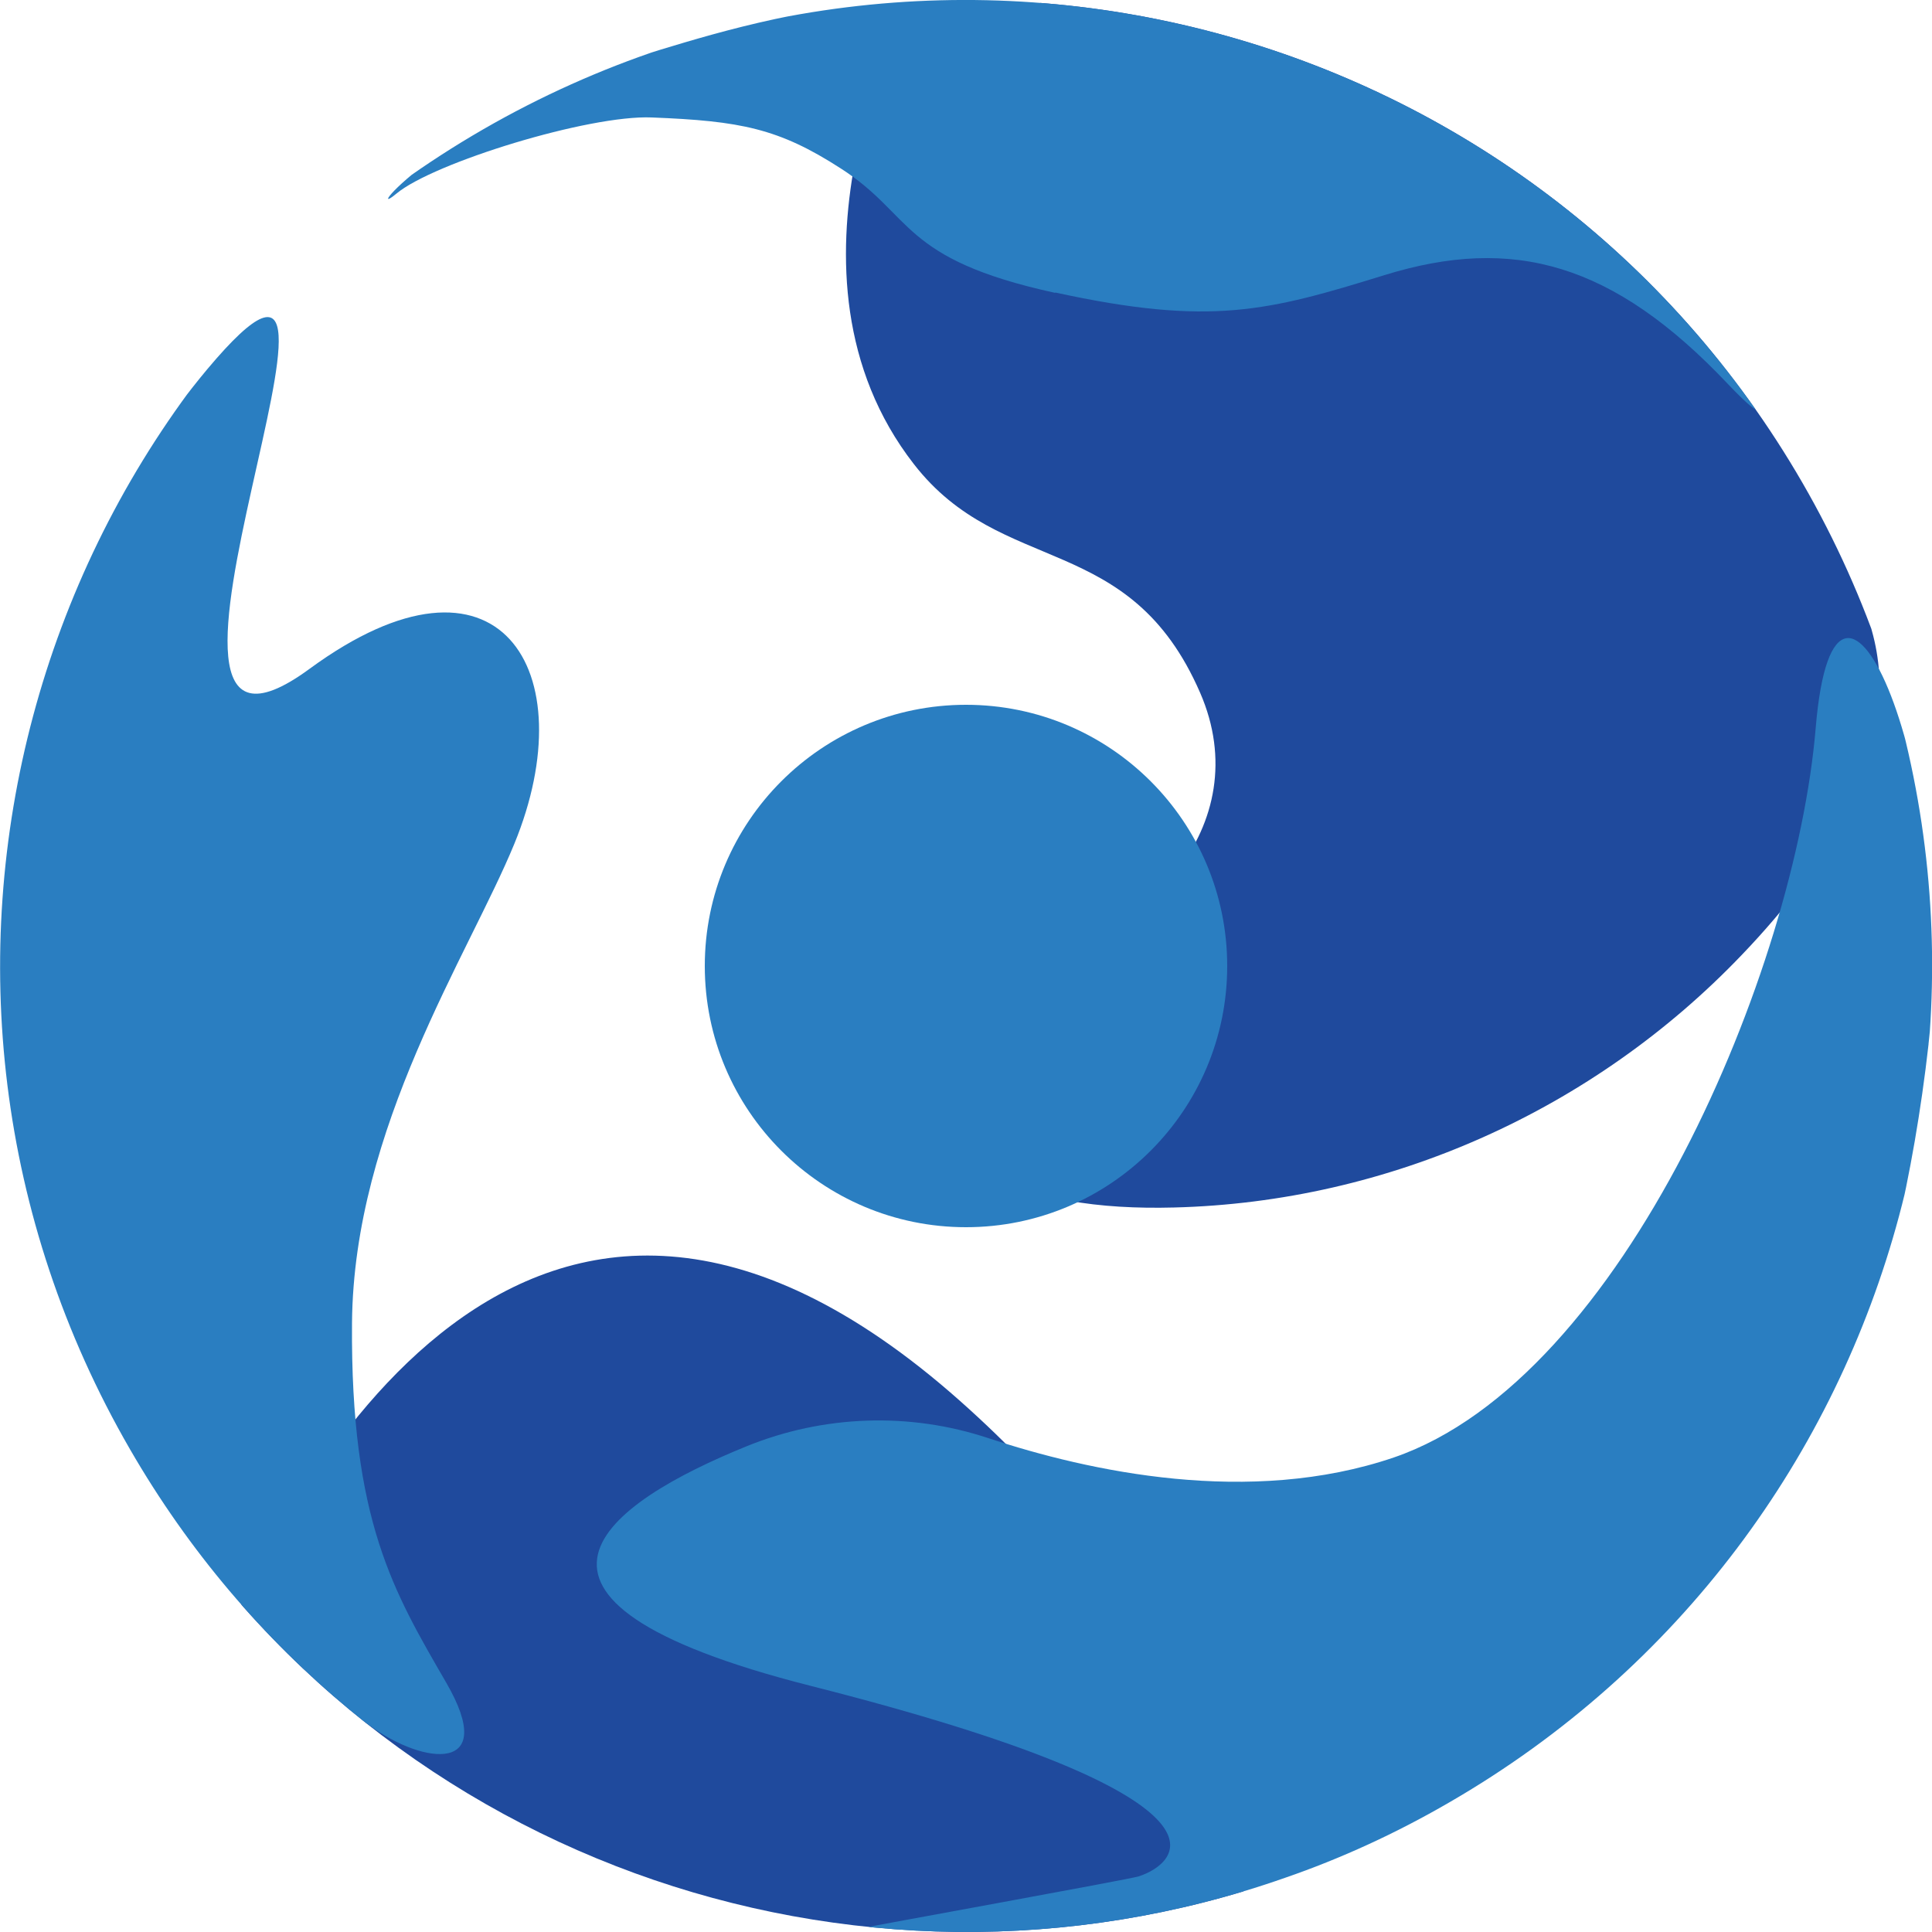
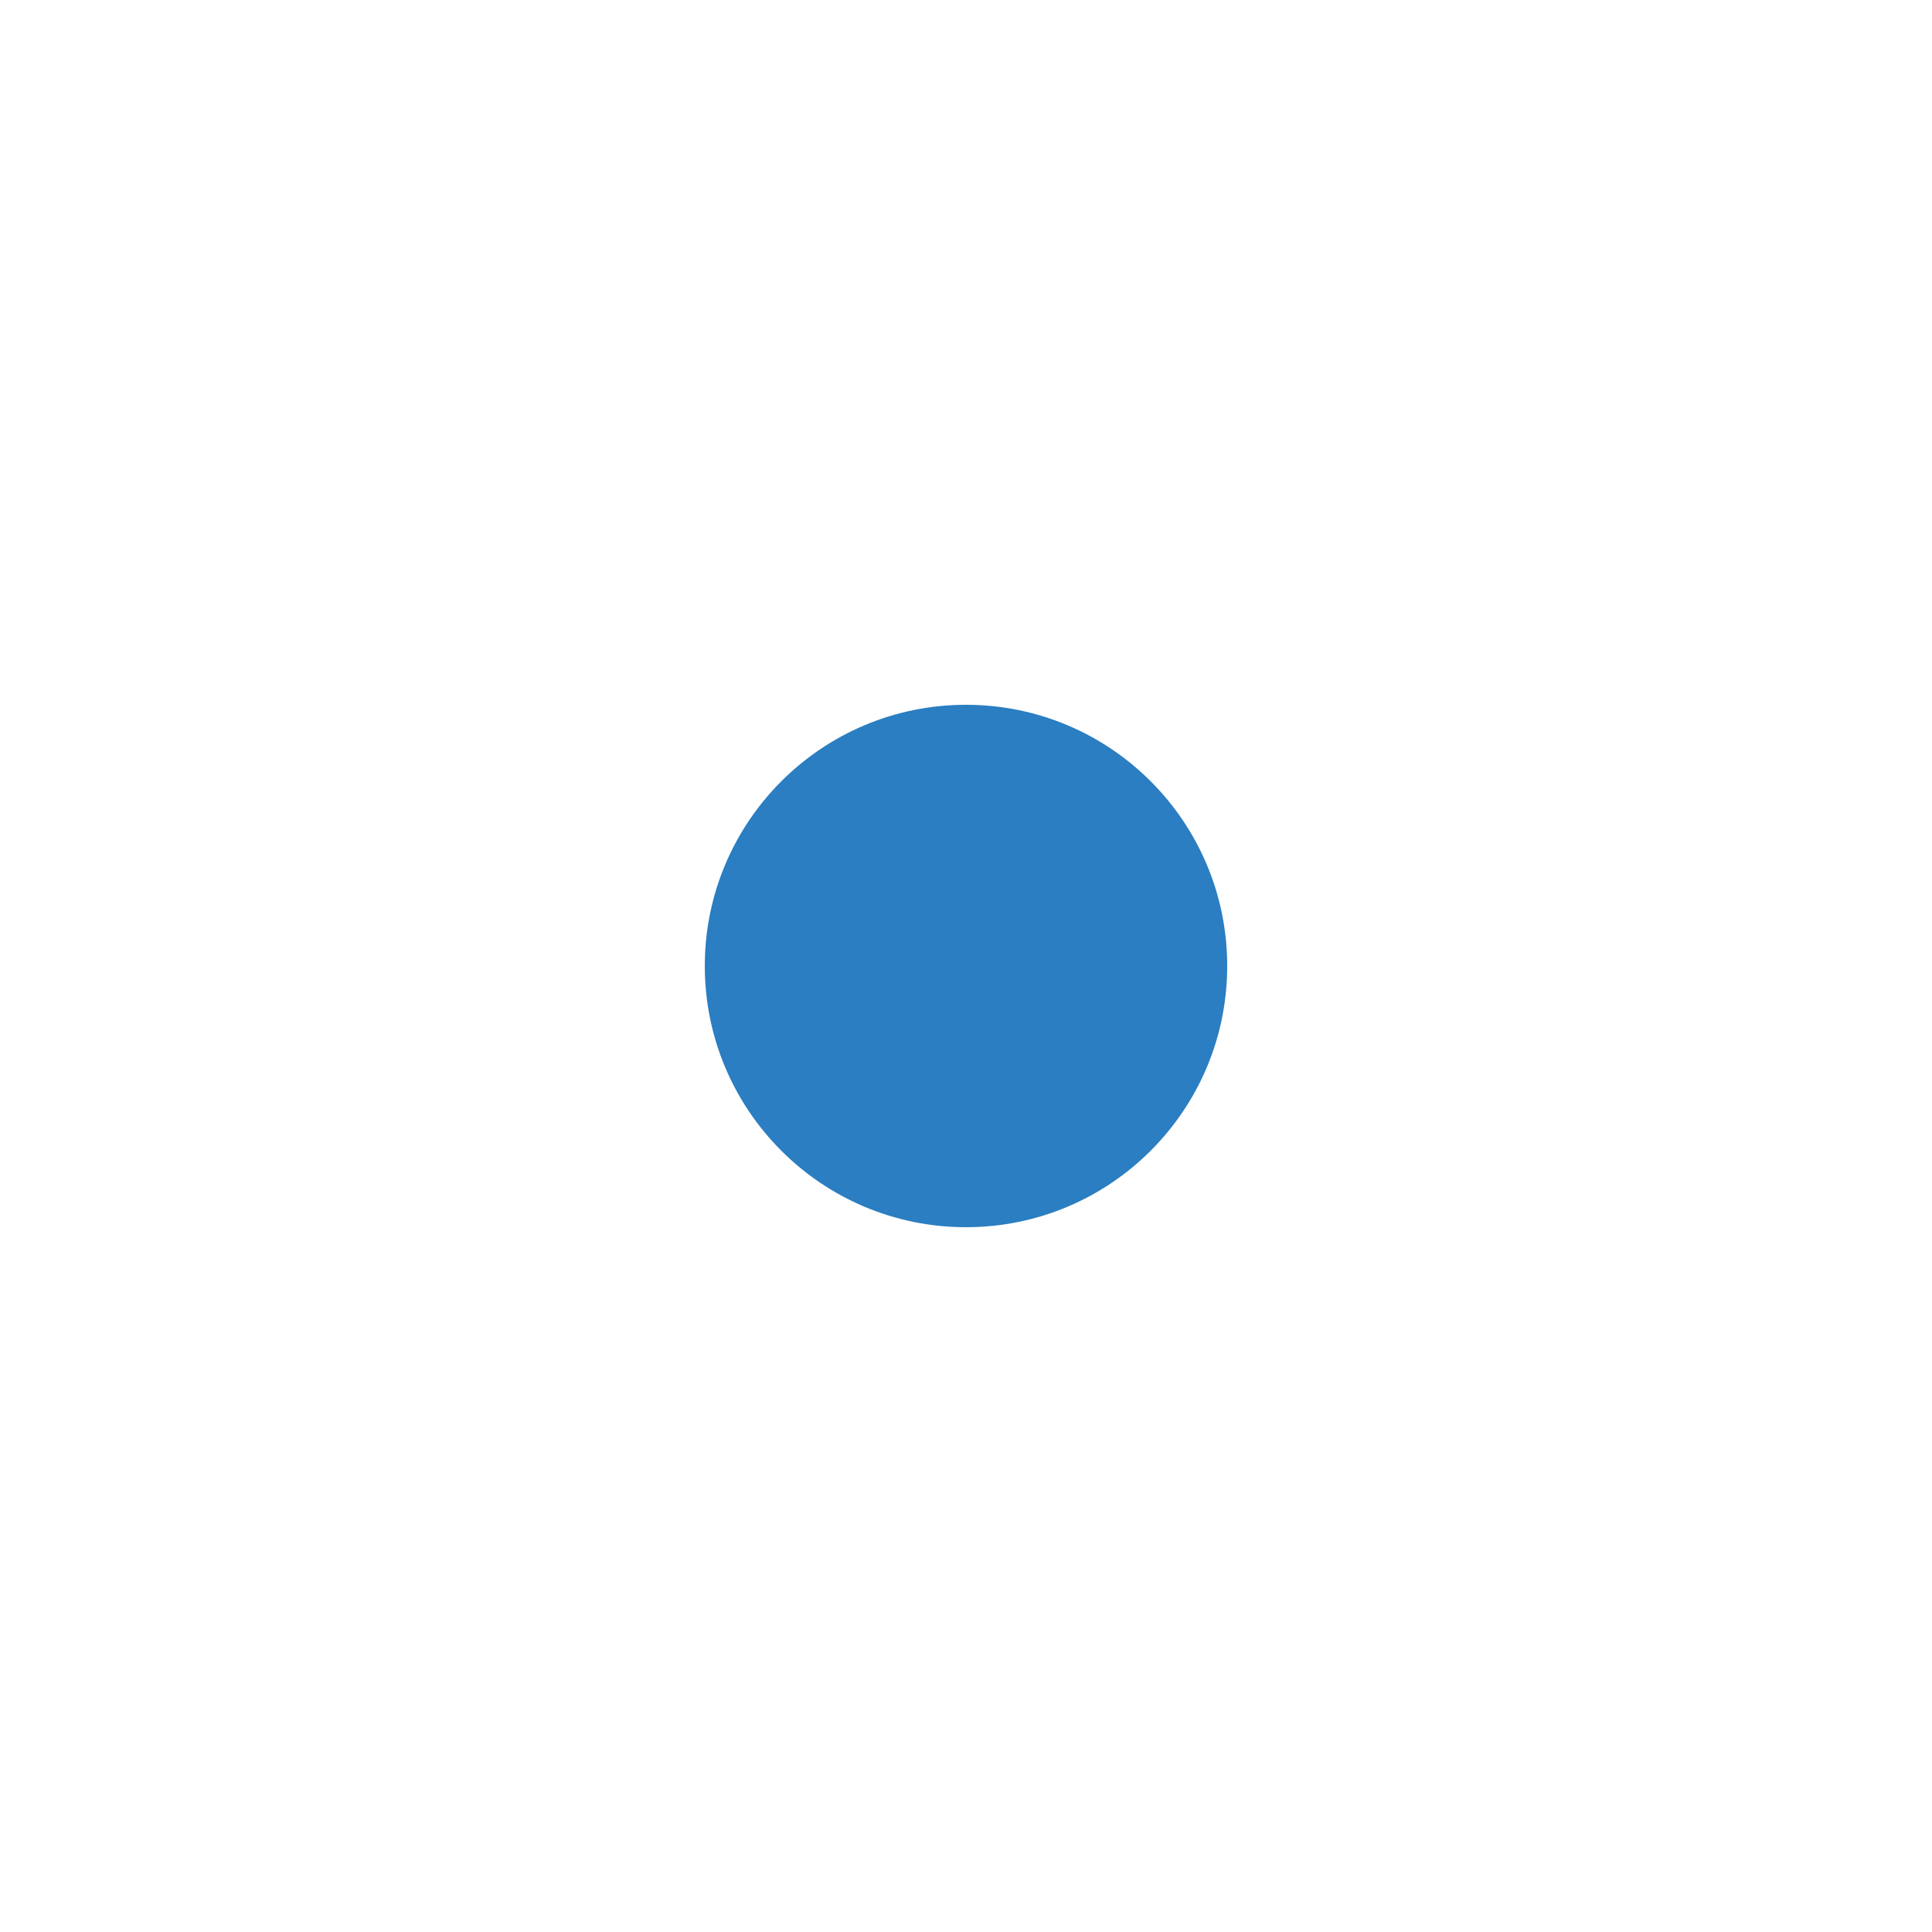
<svg xmlns="http://www.w3.org/2000/svg" id="_レイヤー_1" version="1.1" viewBox="0 0 500 500">
  <defs>
    <style>
      .st0 {
        fill: none;
      }

      .st1 {
        fill: #2a7ec1;
      }

      .st2 {
        clip-path: url(#clippath);
      }

      .st3 {
        fill: #1f4a9d;
      }
    </style>
    <clipPath id="clippath">
-       <path class="st0" d="M375,466.5c-13.8,8-28,14.5-42.5,19.5-111.2,39-237.9-5.3-298.9-111C-35.5,255.4,5.5,102.5,125,33.5,244.6-35.5,397.5,5.5,466.5,125c69,119.6,28.1,272.4-91.5,341.5Z" />
-     </clipPath>
+       </clipPath>
  </defs>
  <g class="st2">
    <g>
      <path class="st3" d="M60.4,450.7c-5.4-6.1-6.9-14.7-3.8-22.1,16.9-41,79.9-165.5,191.9-66,101.1,89.8,88.7,201,19.8,194.8-79.9-7.2-143.3-33.8-207.9-106.7h0Z" />
-       <path class="st3" d="M271,.4s0,0-.1,0c-18.9,3.9-45.3,18.1-49.7,41.8-4.4,23.7-3.9,53.2,15.3,77.9,22.8,29.4,55.8,17.1,74.1,59.2,14.9,34.3-14.5,65.4-49.6,70.6s-46.7,26.7-7.3,52.4c12.7,8.3,31,10.7,50.1,10.2,55.6-1.4,108.6-25.2,147-65.4,23.2-24.2,42-54.4,33.6-84-18.6-65.6,72.4-46.3-76.9-141.1C270.5-65,320.1-16.4,271,.4Z" />
-       <path class="st1" d="M273.1,75.7c40.3,8.8,55.1,4.8,85.2-4.5,33.3-10.3,59.2-3.2,88.9,28.2,21,22.1-2.8-14.4-38-46.3-16.1-14.6-34.8-27.7-52.5-34.2C264.3-14.8,203.4,3,170.8,12.9c-55.5,16.8-77.8,45.2-68.2,37.2,9.6-8,49.8-20.4,66.1-19.7,22.9.9,32.8,2.8,48.9,13.2,18.9,12.1,15.2,23.4,55.5,32.2h0Z" />
-       <path class="st1" d="M499.1,270.2c7.8-69.1-24-144.1-29.2-81.8-5.2,62.4-49.6,168.4-109.2,188.8-37.3,12.7-78.9,3.6-104.9-5-20.4-6.8-42.7-6-62.6,2.1-35.7,14.5-72.4,39.4,16.6,62,115.2,29.2,95.1,46,84.9,49.3-2.5.8-69.5,12.9-72.1,13.5-8.2,1.9,35.6,5.9,88.4-.6,60.7-7.5,112.6-53.3,136-81.2,22.1-26.4,44.3-77.9,52.1-147h0Z" />
-       <path class="st1" d="M115.5,435.5c-13.6-23.5-24.8-42-24.4-93.1.4-50.6,30.2-95.3,42-124,18.4-44.8-3.9-81.3-53-45.3-57.8,42.4,26.8-141.1-26.5-77.5-5.1,6.1-10.3,13.1-15.3,20.7-.9,1.4-1.8,2.8-2.7,4.2-.2.3-.4.7-.6,1-45.9,75.3-50.5,172.6-3.7,254.5.6,1,1.2,1.9,1.8,2.9,3.1,5.3,6.4,10.4,9.8,15.4.5.8,1.1,1.6,1.6,2.4,14.4,20.3,37.1,39.6,51.2,49.9,14.1,10.3,33.4,12.4,19.8-11.1h0Z" />
    </g>
  </g>
  <circle class="st1" cx="250" cy="250" r="67.6" />
</svg>